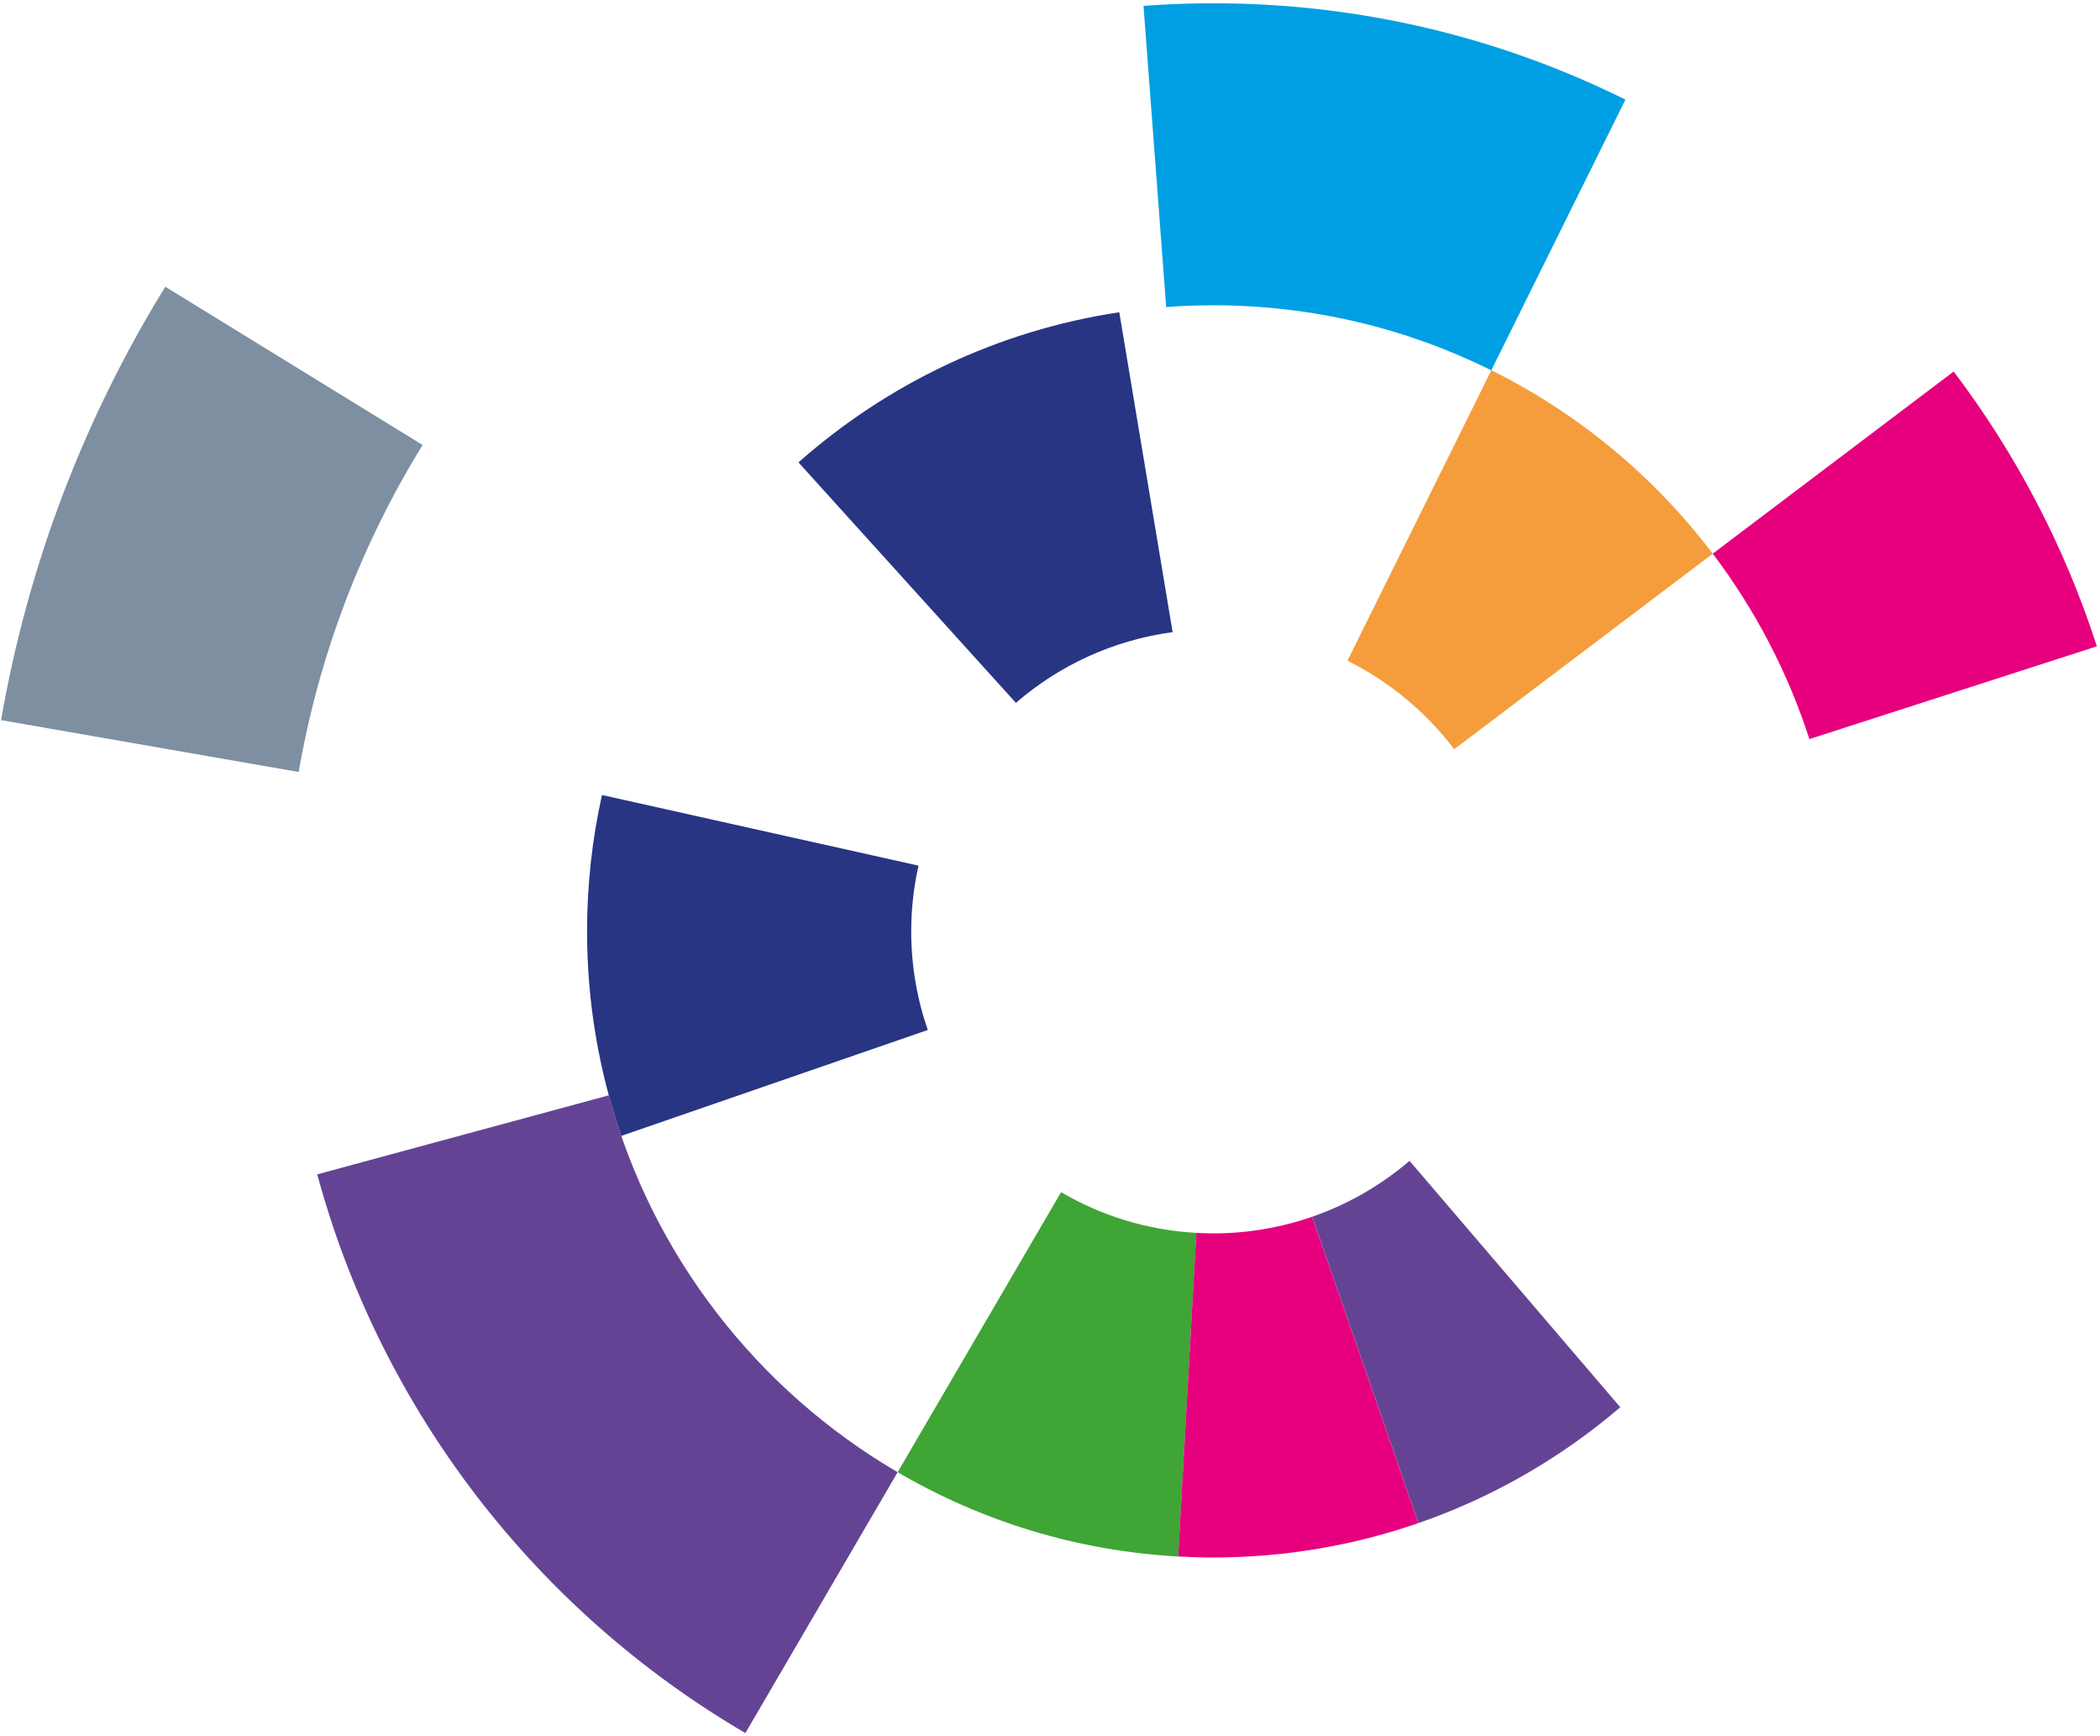
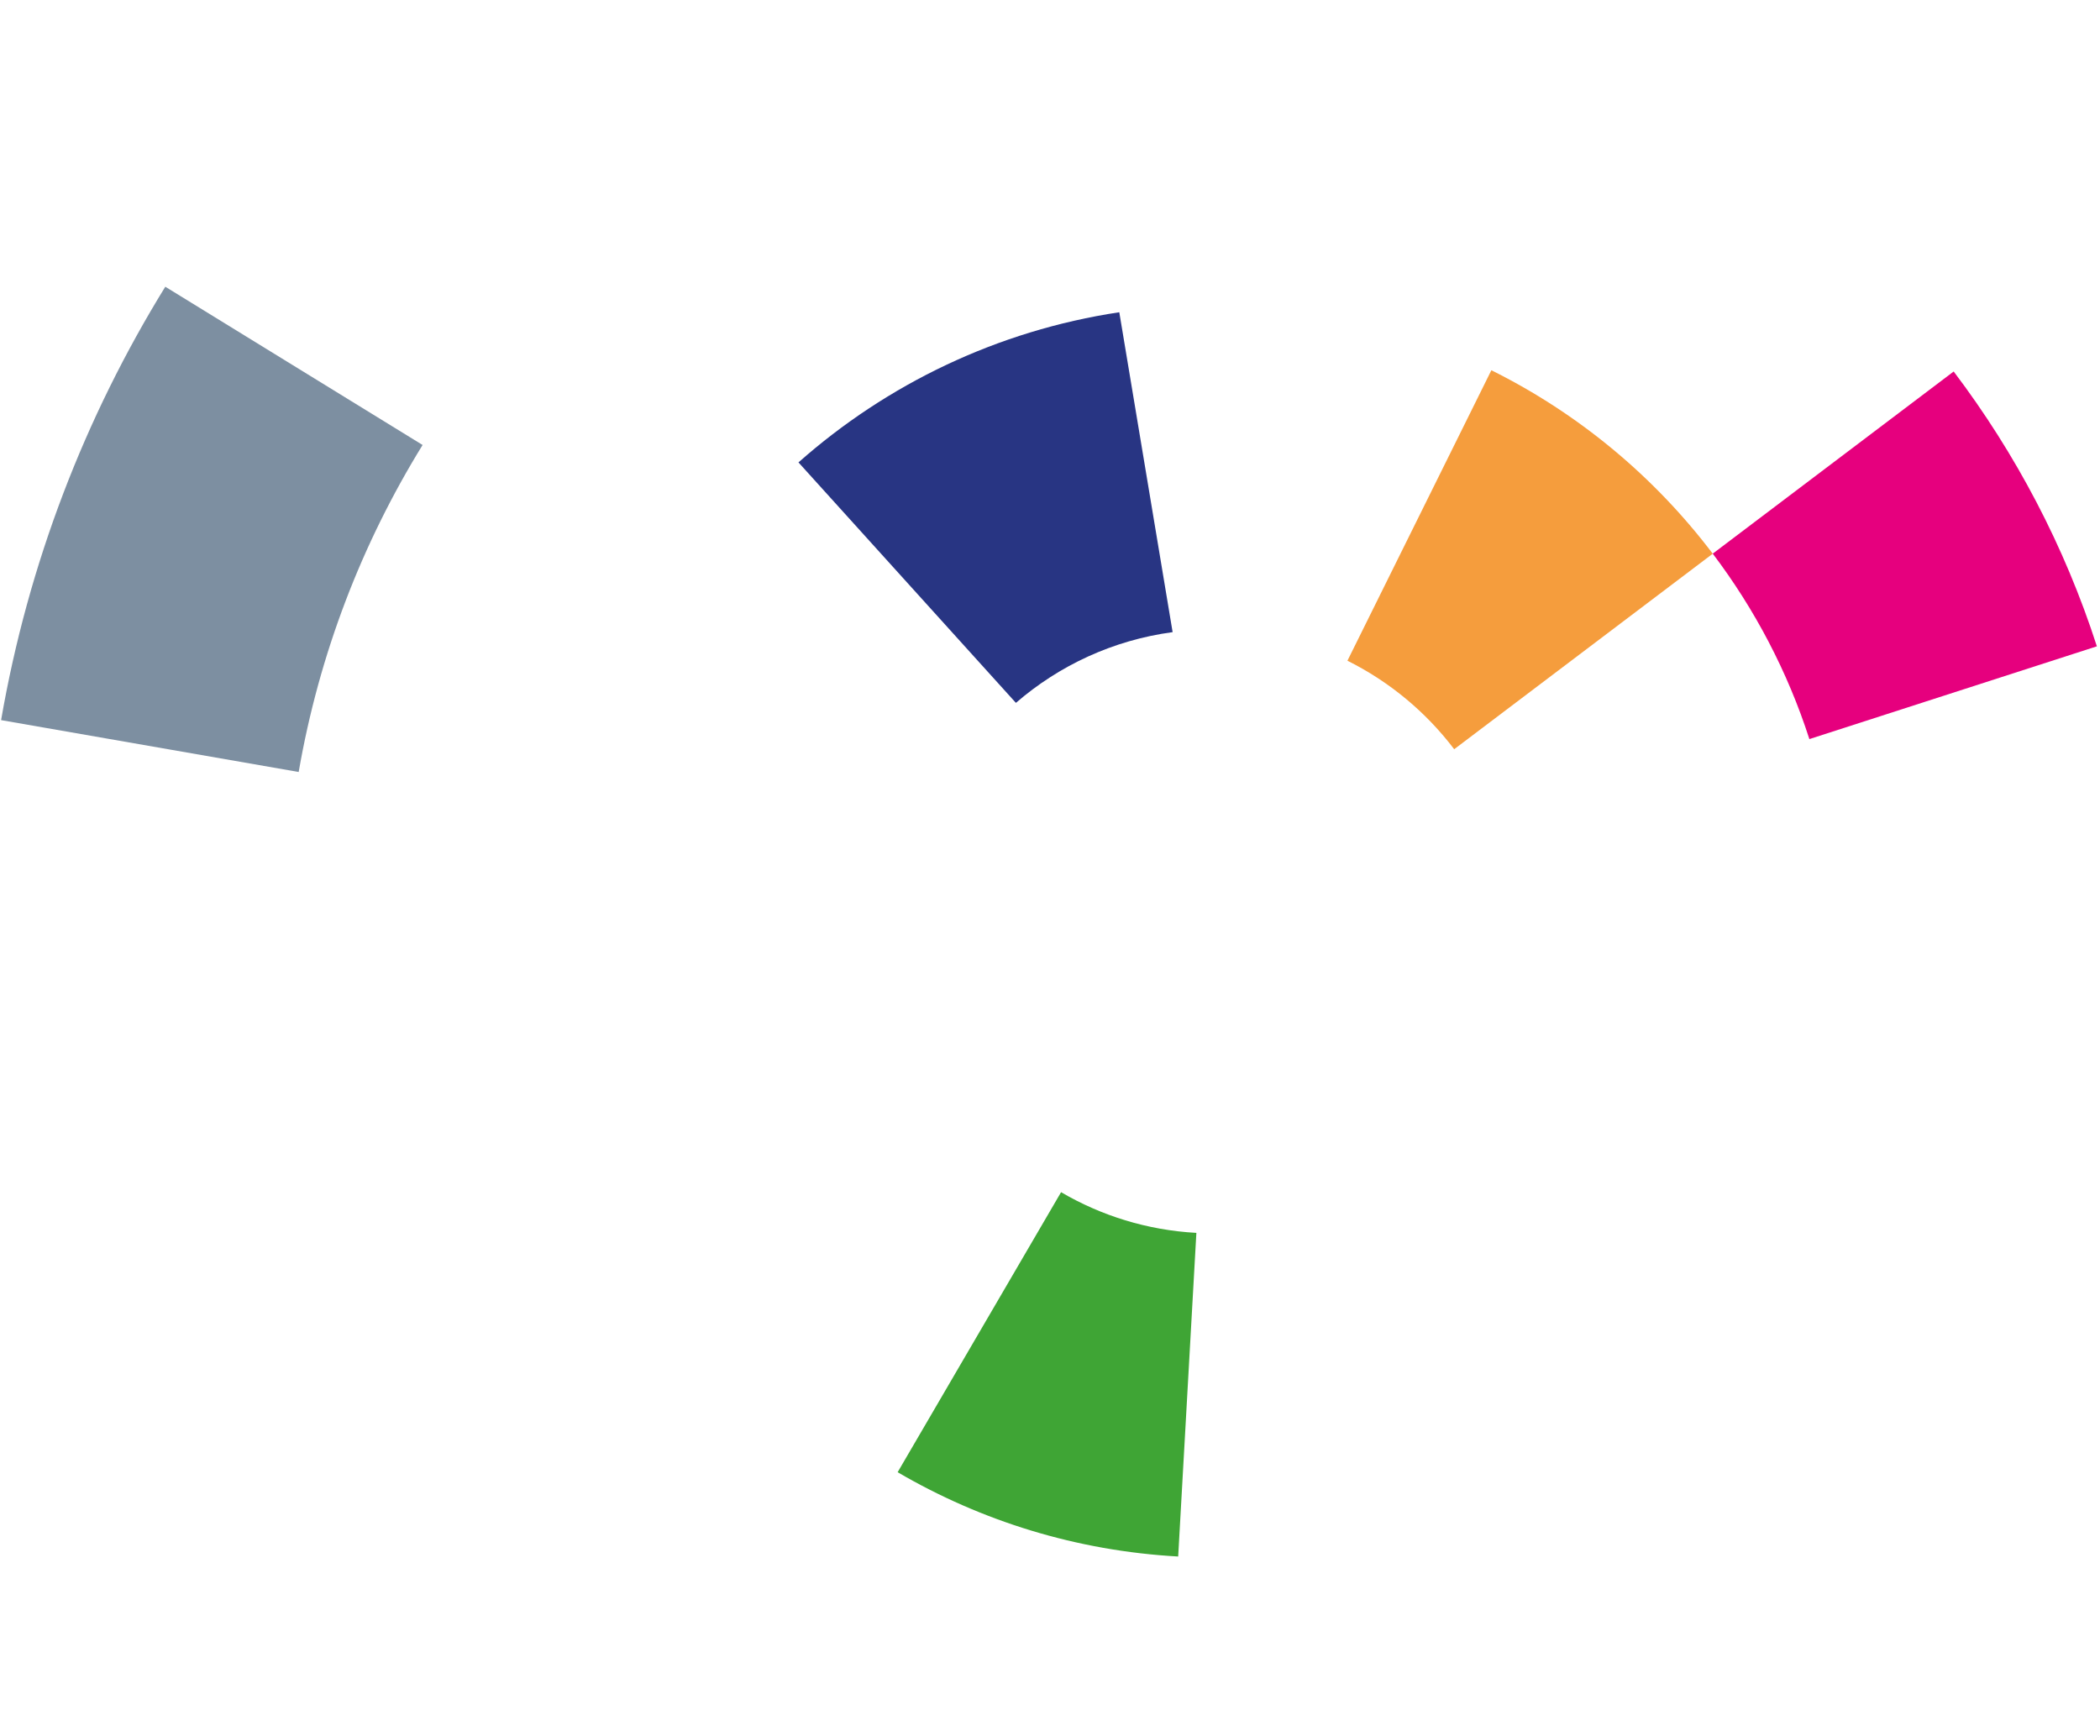
<svg xmlns="http://www.w3.org/2000/svg" width="404px" height="334px" viewBox="0 0 404 334">
  <title>OTP_logo_navy</title>
  <g id="Page-1" stroke="none" stroke-width="1" fill="none" fill-rule="evenodd">
    <g id="OTP_logo_navy" fill-rule="nonzero">
      <g id="Layer_2">
-         <path d="M233.41,58.74 C252.63,58.74 270.79,63.25 286.9,71.25 L312.7,19.17 C288.81,7.31 261.89,0.63 233.4,0.63 C228.89,0.63 224.42,0.8 219.99,1.13 L224.35,59.08 C227.35,58.85 230.37,58.74 233.41,58.74 Z" id="Path" fill="#009FE3" />
        <path d="M348.09,142.21 L403.4,124.36 C397.19,105.1 387.8,87.27 375.85,71.48 L329.5,106.53 C337.57,117.19 343.9,129.22 348.09,142.21 Z" id="Path" fill="#E6007E" />
        <path d="M279.76,144.16 L329.5,106.54 C318.28,91.72 303.7,79.58 286.91,71.24 L259.22,127.13 C267.31,131.16 274.34,137.01 279.76,144.16 Z" id="Path" fill="#F59D3D" />
        <path d="M195.44,135.24 C203.76,128.04 214.14,123.17 225.59,121.63 L215.33,60.08 C191.85,63.62 170.6,73.93 153.61,88.97 L195.44,135.24 Z" id="Path" fill="#283583" />
-         <path d="M175.3,179.21 C175.3,174.86 175.79,170.63 176.7,166.56 L115.81,152.97 C113.93,161.42 112.94,170.2 112.94,179.21 C112.94,192.99 115.26,206.23 119.52,218.56 L178.49,198.18 C176.43,192.24 175.3,185.86 175.3,179.21 Z" id="Path" fill="#283583" />
        <path d="M204.13,229.39 L172.69,283.27 C188.7,292.63 207.05,298.41 226.66,299.49 L230.16,237.22 C220.69,236.7 211.85,233.91 204.13,229.39 Z" id="Path" fill="#3FA535" />
-         <path d="M233.41,237.32 C232.32,237.32 231.23,237.28 230.15,237.22 L226.65,299.49 C228.89,299.61 231.14,299.68 233.41,299.68 C247.24,299.68 260.52,297.34 272.88,293.06 L252.44,234.11 C246.48,236.18 240.08,237.32 233.41,237.32 Z" id="Path" fill="#E6007E" />
-         <path d="M117.12,210.75 L61.03,225.96 C73.4,271.67 103.45,310.1 143.4,333.46 L172.69,283.27 C145.74,267.51 125.46,241.58 117.12,210.75 Z" id="Path" fill="#644394" />
-         <path d="M271.17,223.36 C265.71,228.03 259.38,231.71 252.45,234.11 L272.89,293.06 C287.26,288.08 300.4,280.45 311.71,270.77 L271.17,223.36 Z" id="Path" fill="#644394" />
        <path d="M81.3,85.62 L31.8,55.17 C16.34,80.25 5.43,108.42 0.21,138.56 L57.46,148.54 C61.4,125.8 69.63,104.54 81.3,85.62 Z" id="Path" fill="#7D8FA1" />
      </g>
    </g>
  </g>
</svg>